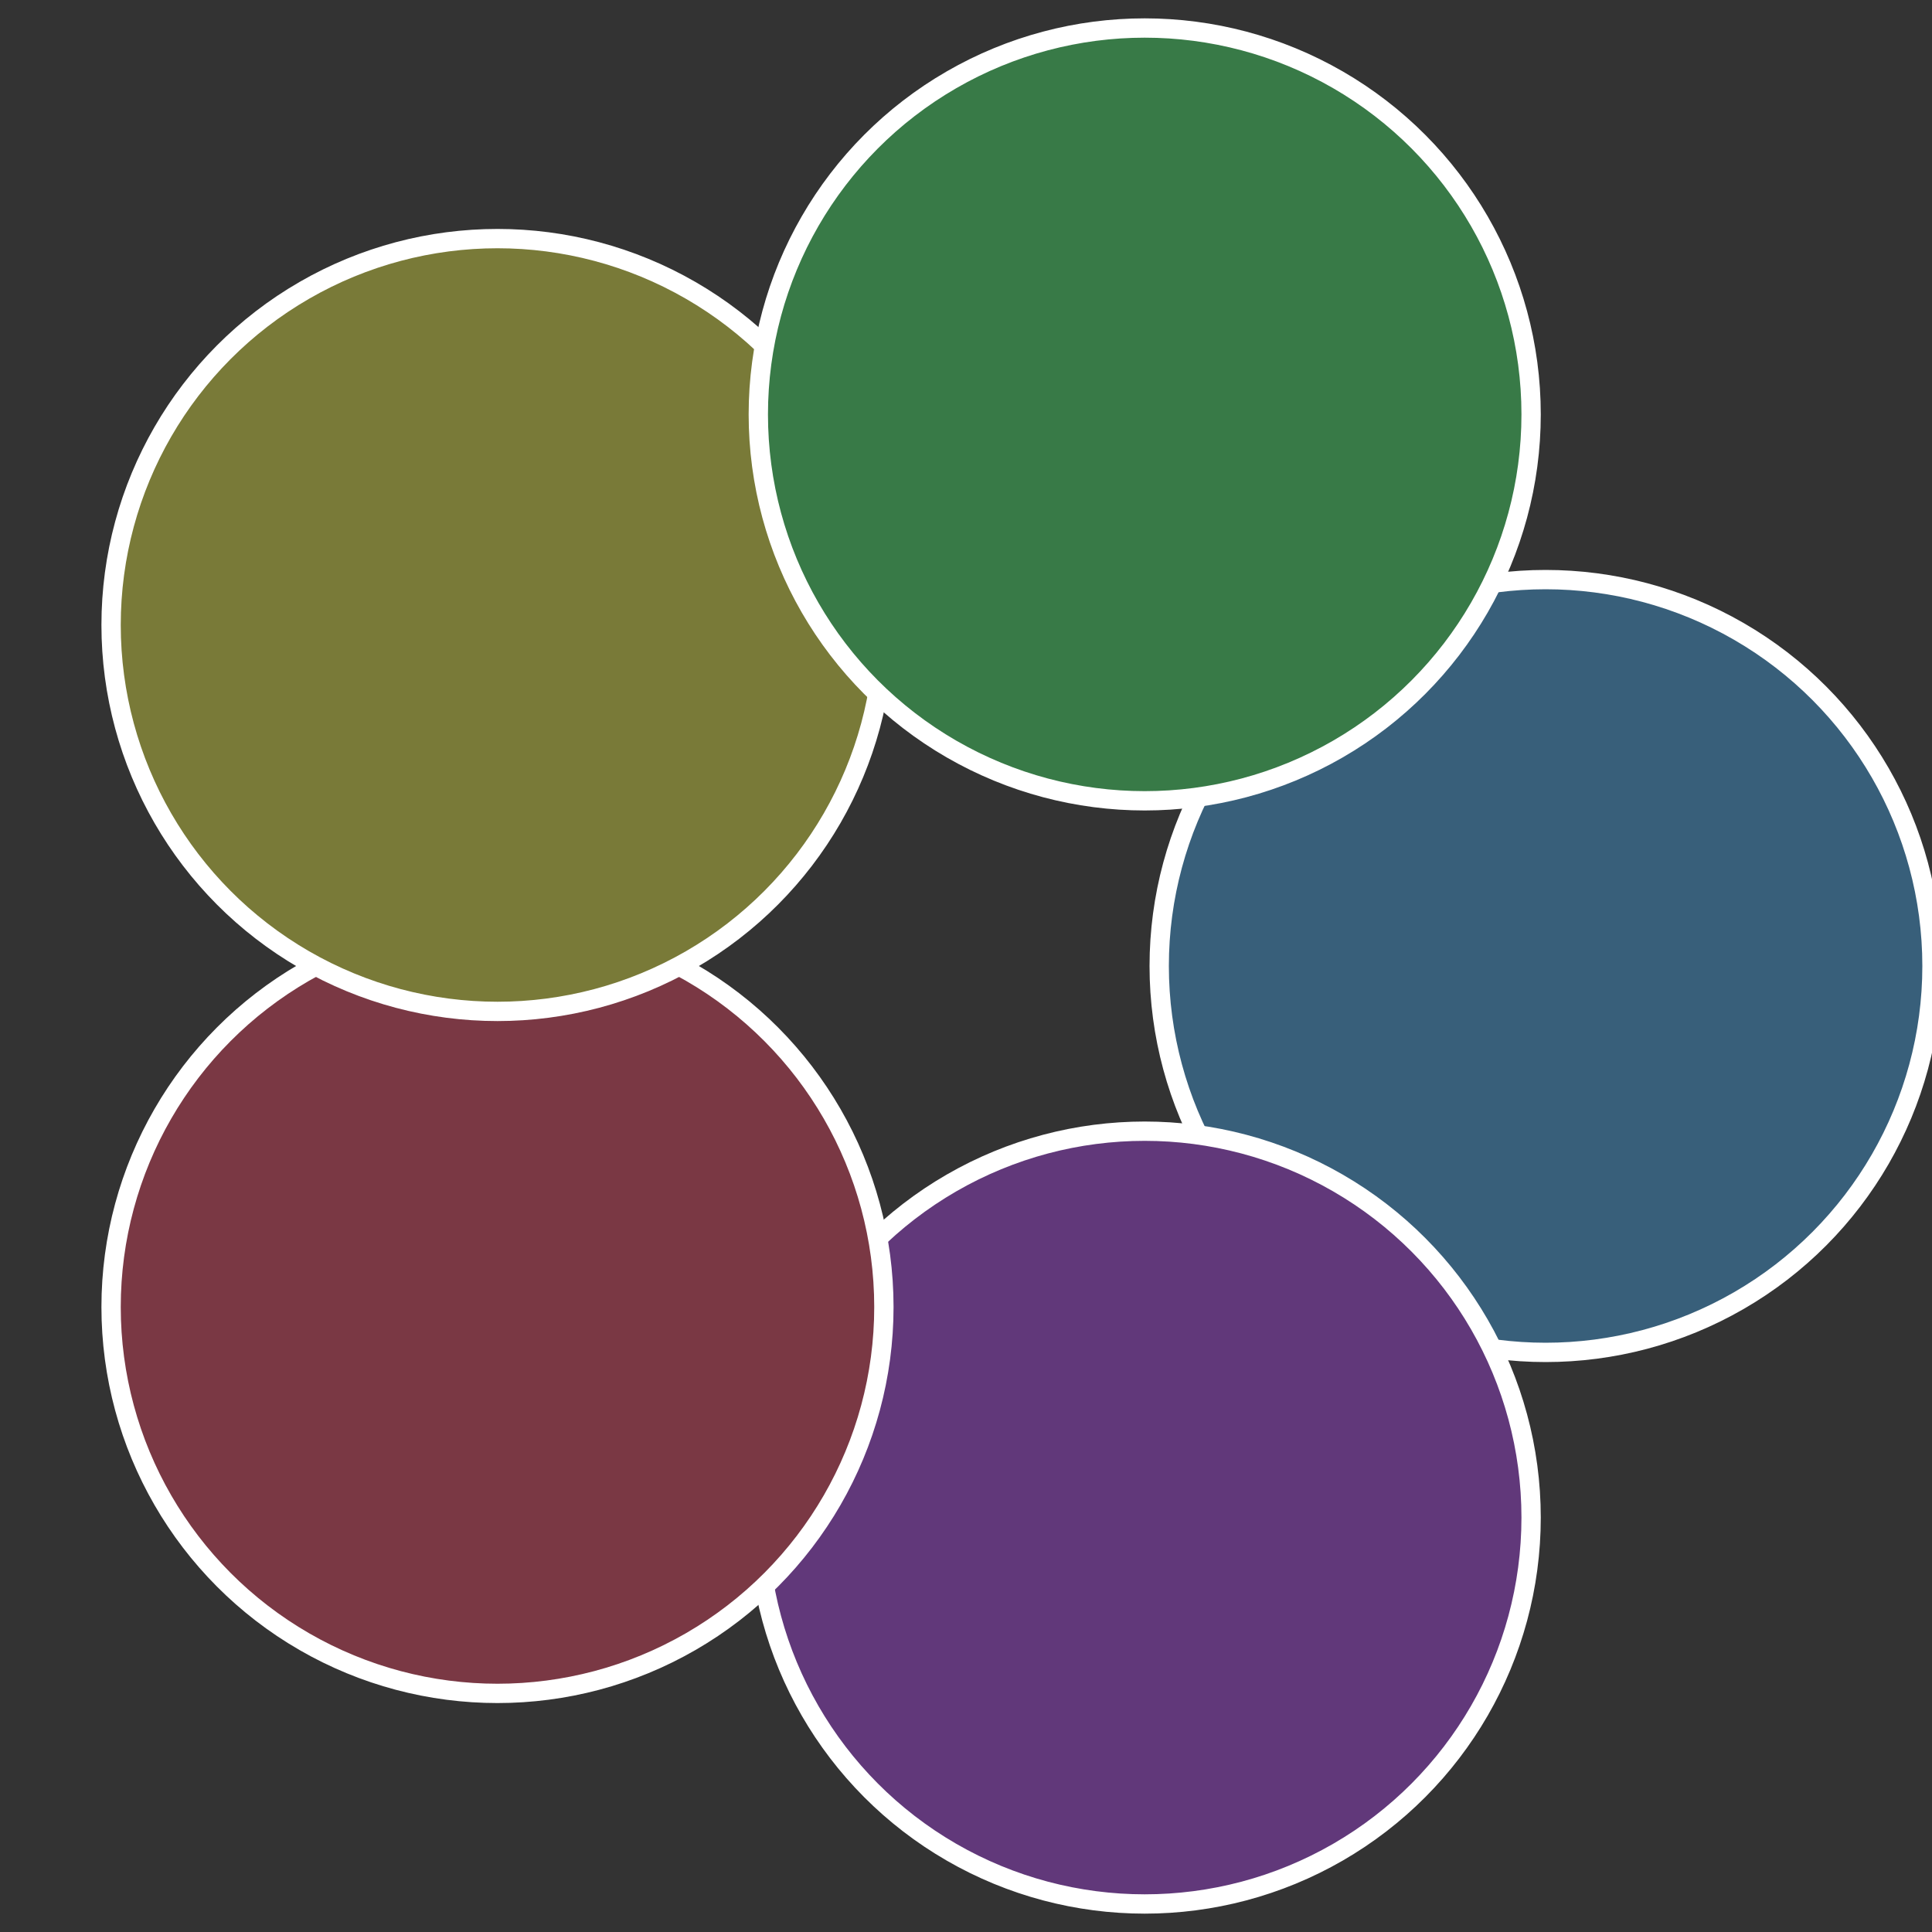
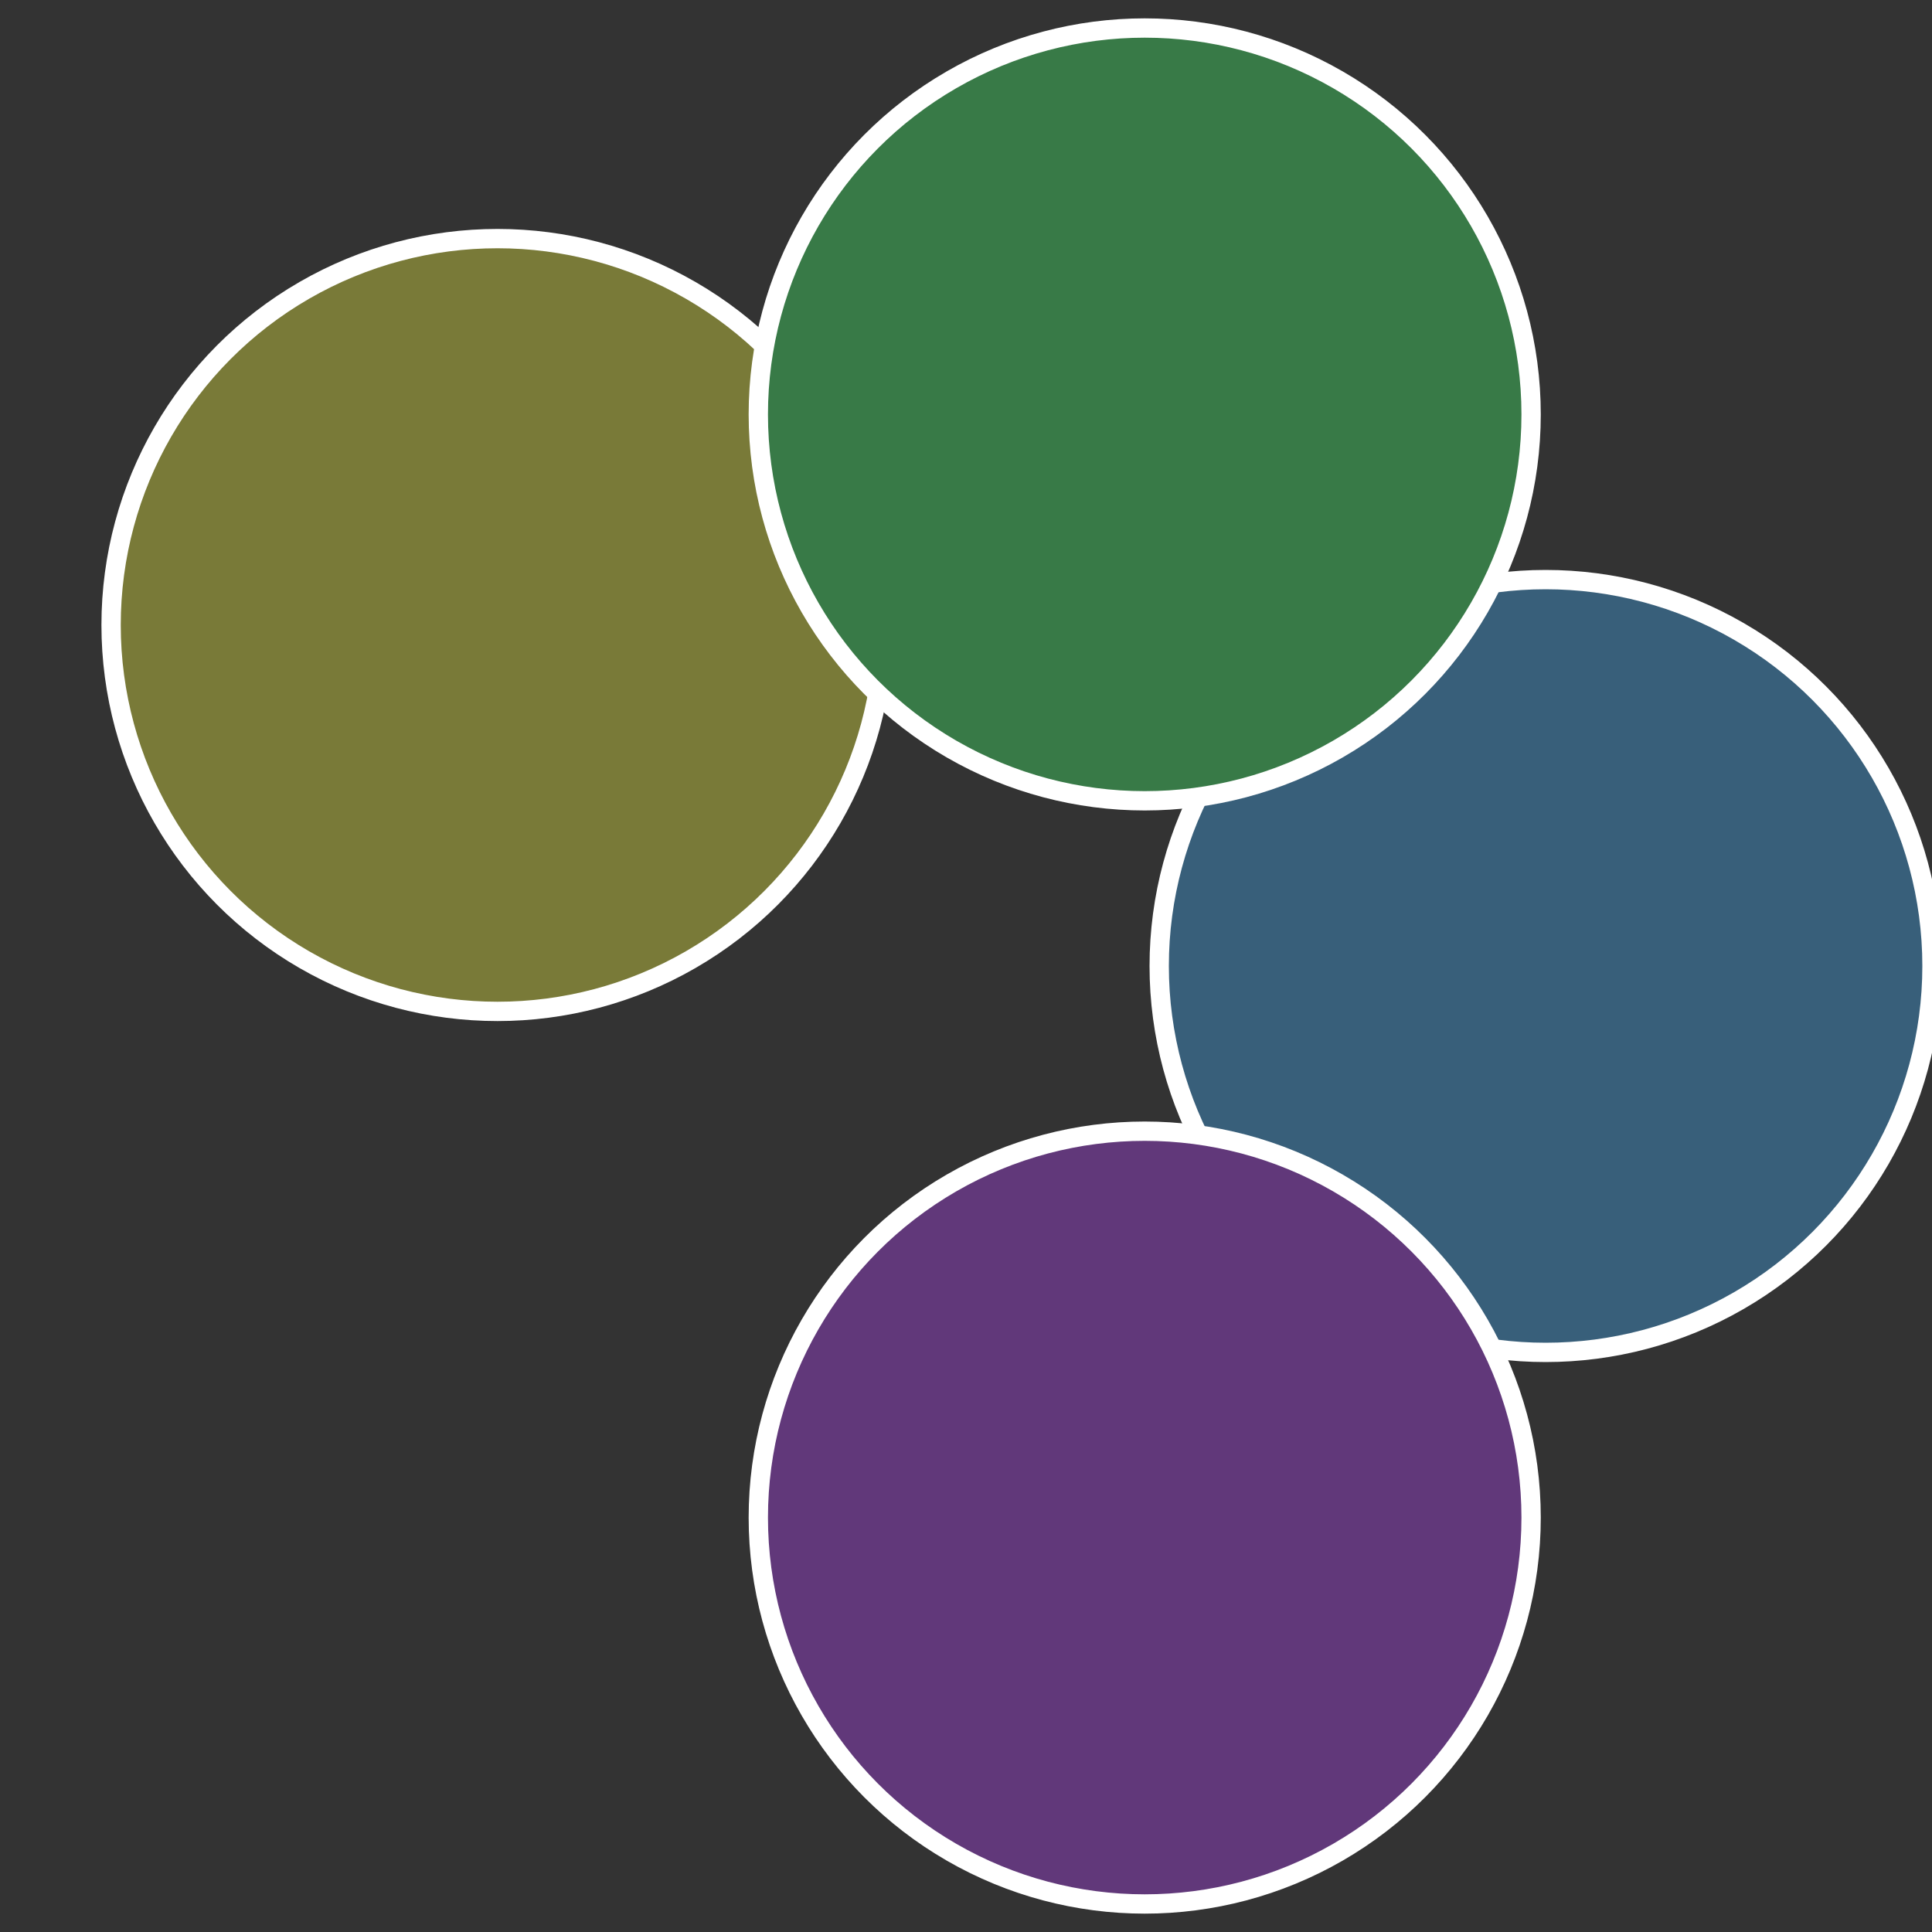
<svg xmlns="http://www.w3.org/2000/svg" width="500" height="500" viewBox="-1 -1 2 2">
  <rect x="-1" y="-1" width="2" height="2" fill="#333333" stroke="none" />
  <circle cx="0.6" cy="0" r="0.4" fill="#385f7a" stroke="#fff" stroke-width="1%" />
  <circle cx="0.185" cy="0.571" r="0.4" fill="#61387a" stroke="#fff" stroke-width="1%" />
-   <circle cx="-0.485" cy="0.353" r="0.4" fill="#7a3844" stroke="#fff" stroke-width="1%" />
  <circle cx="-0.485" cy="-0.353" r="0.4" fill="#797a38" stroke="#fff" stroke-width="1%" />
  <circle cx="0.185" cy="-0.571" r="0.4" fill="#387a47" stroke="#fff" stroke-width="1%" />
</svg>